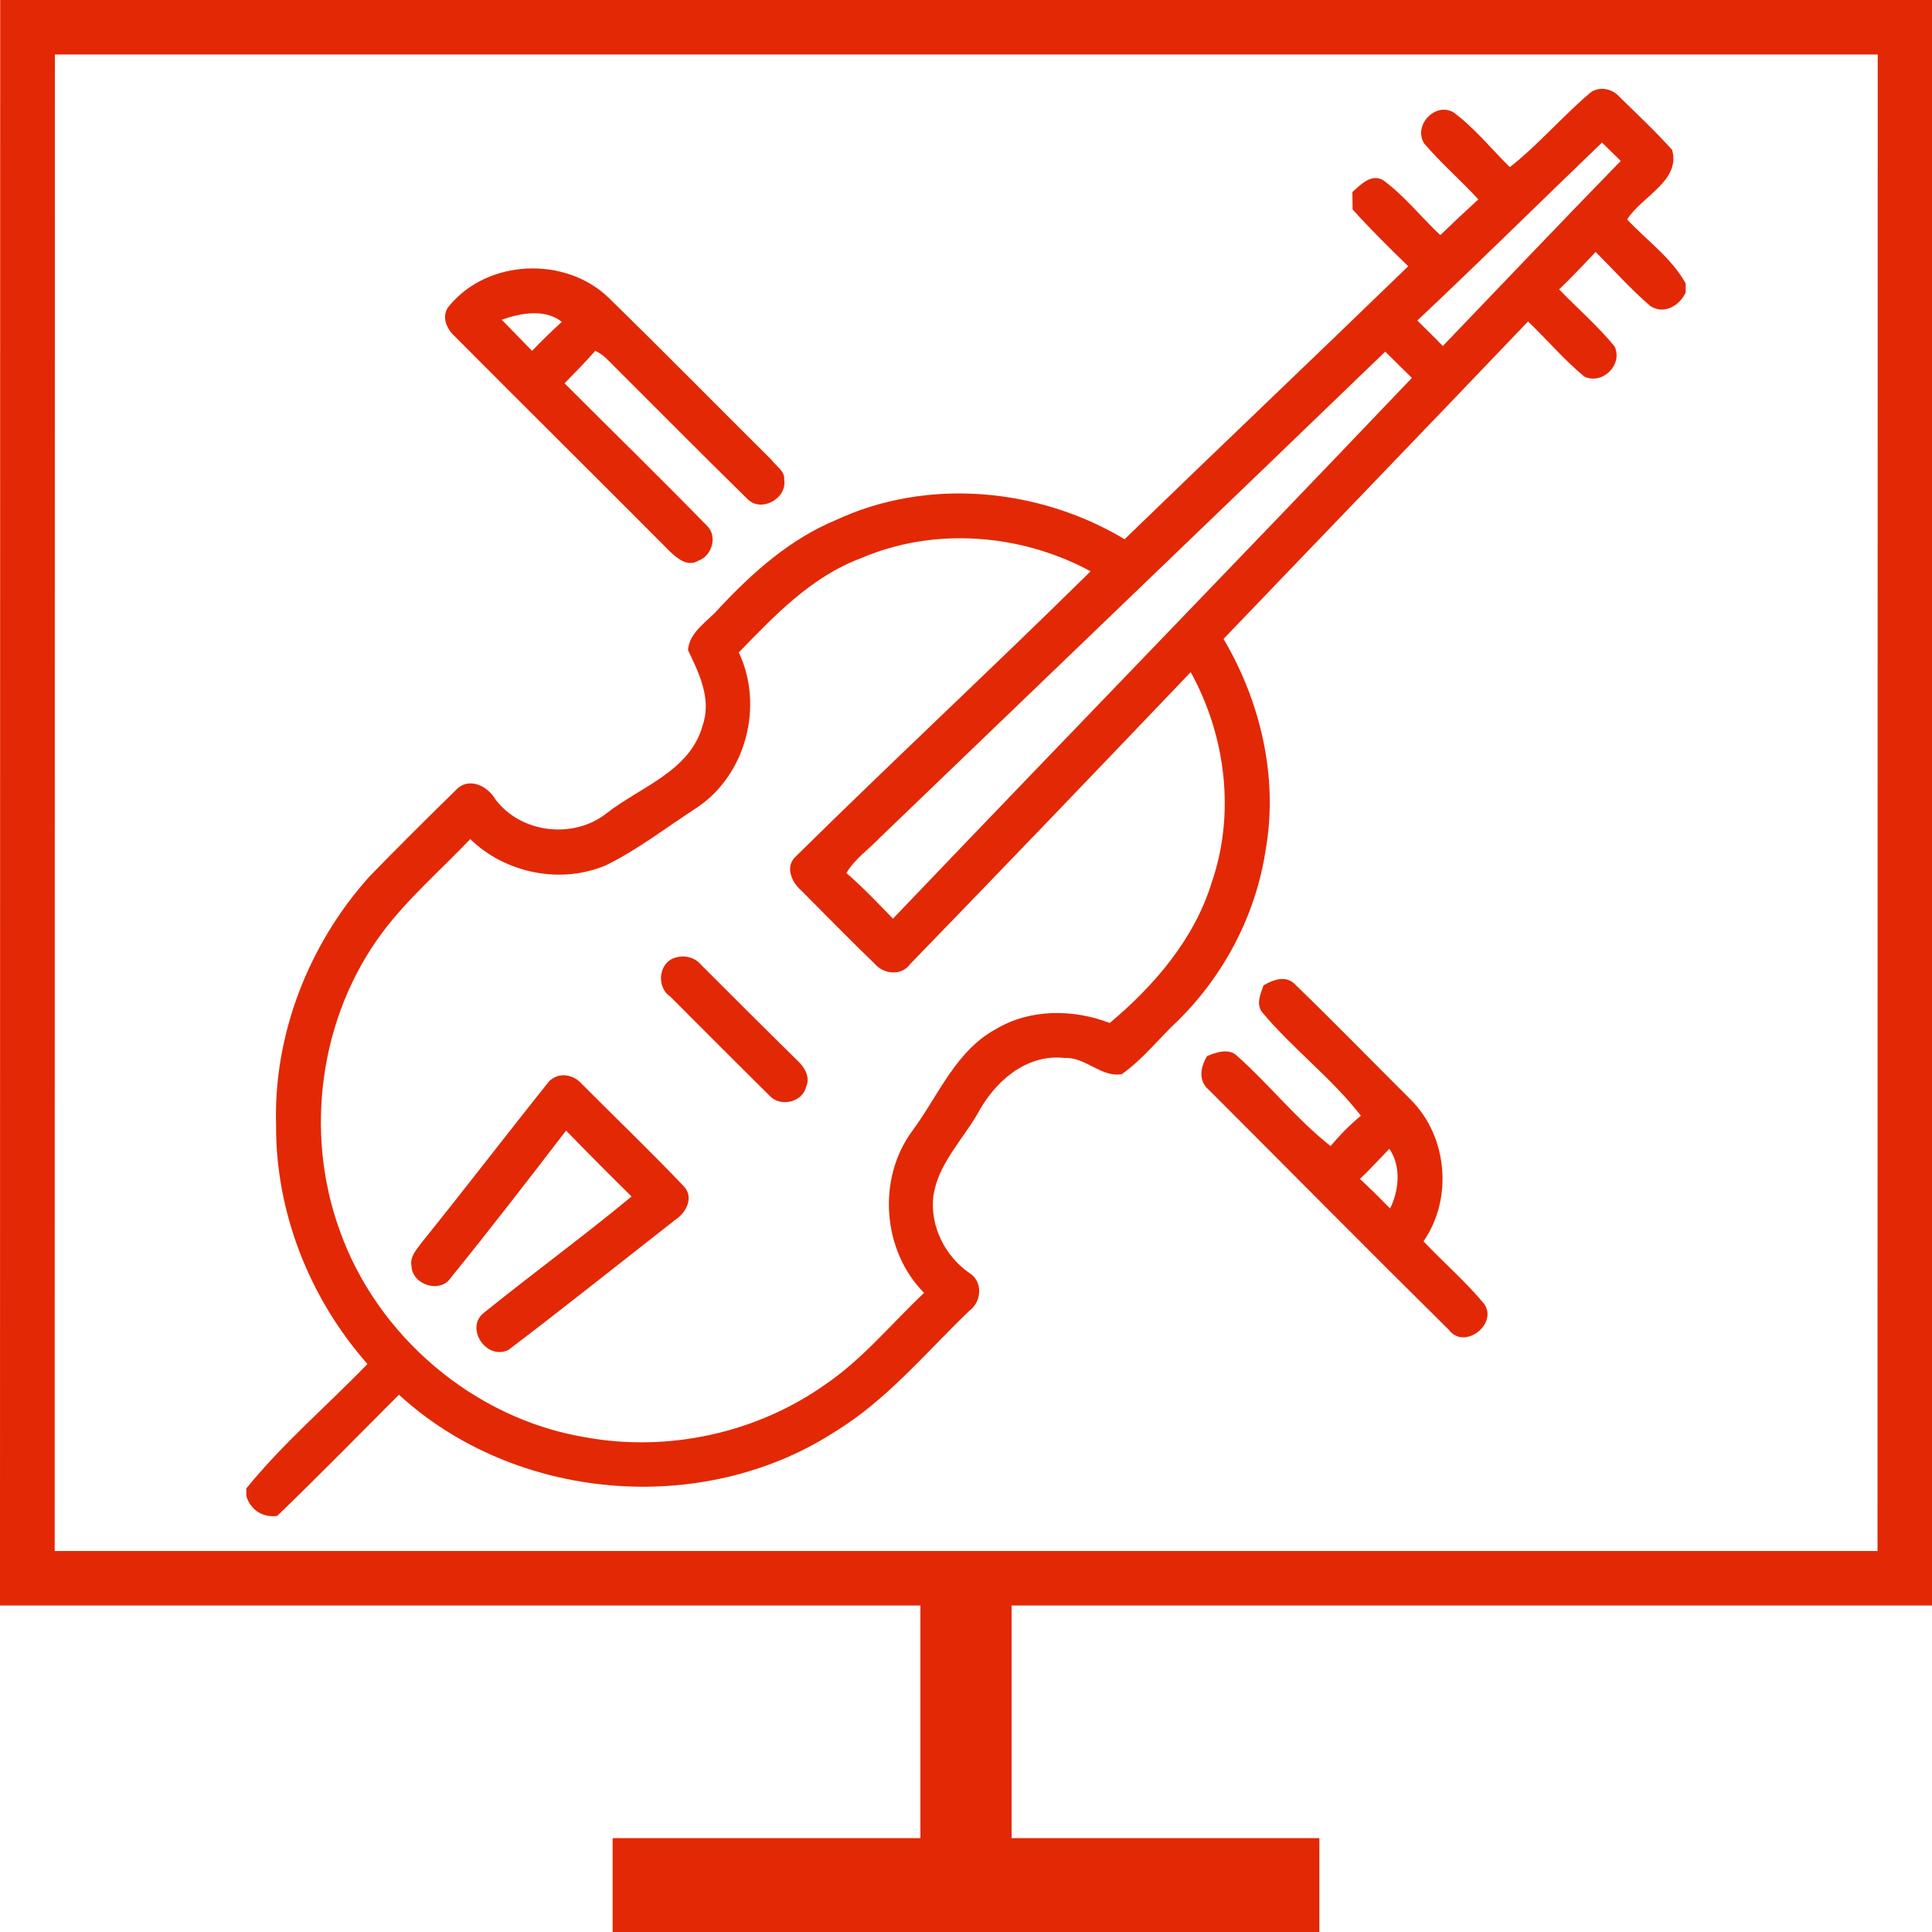
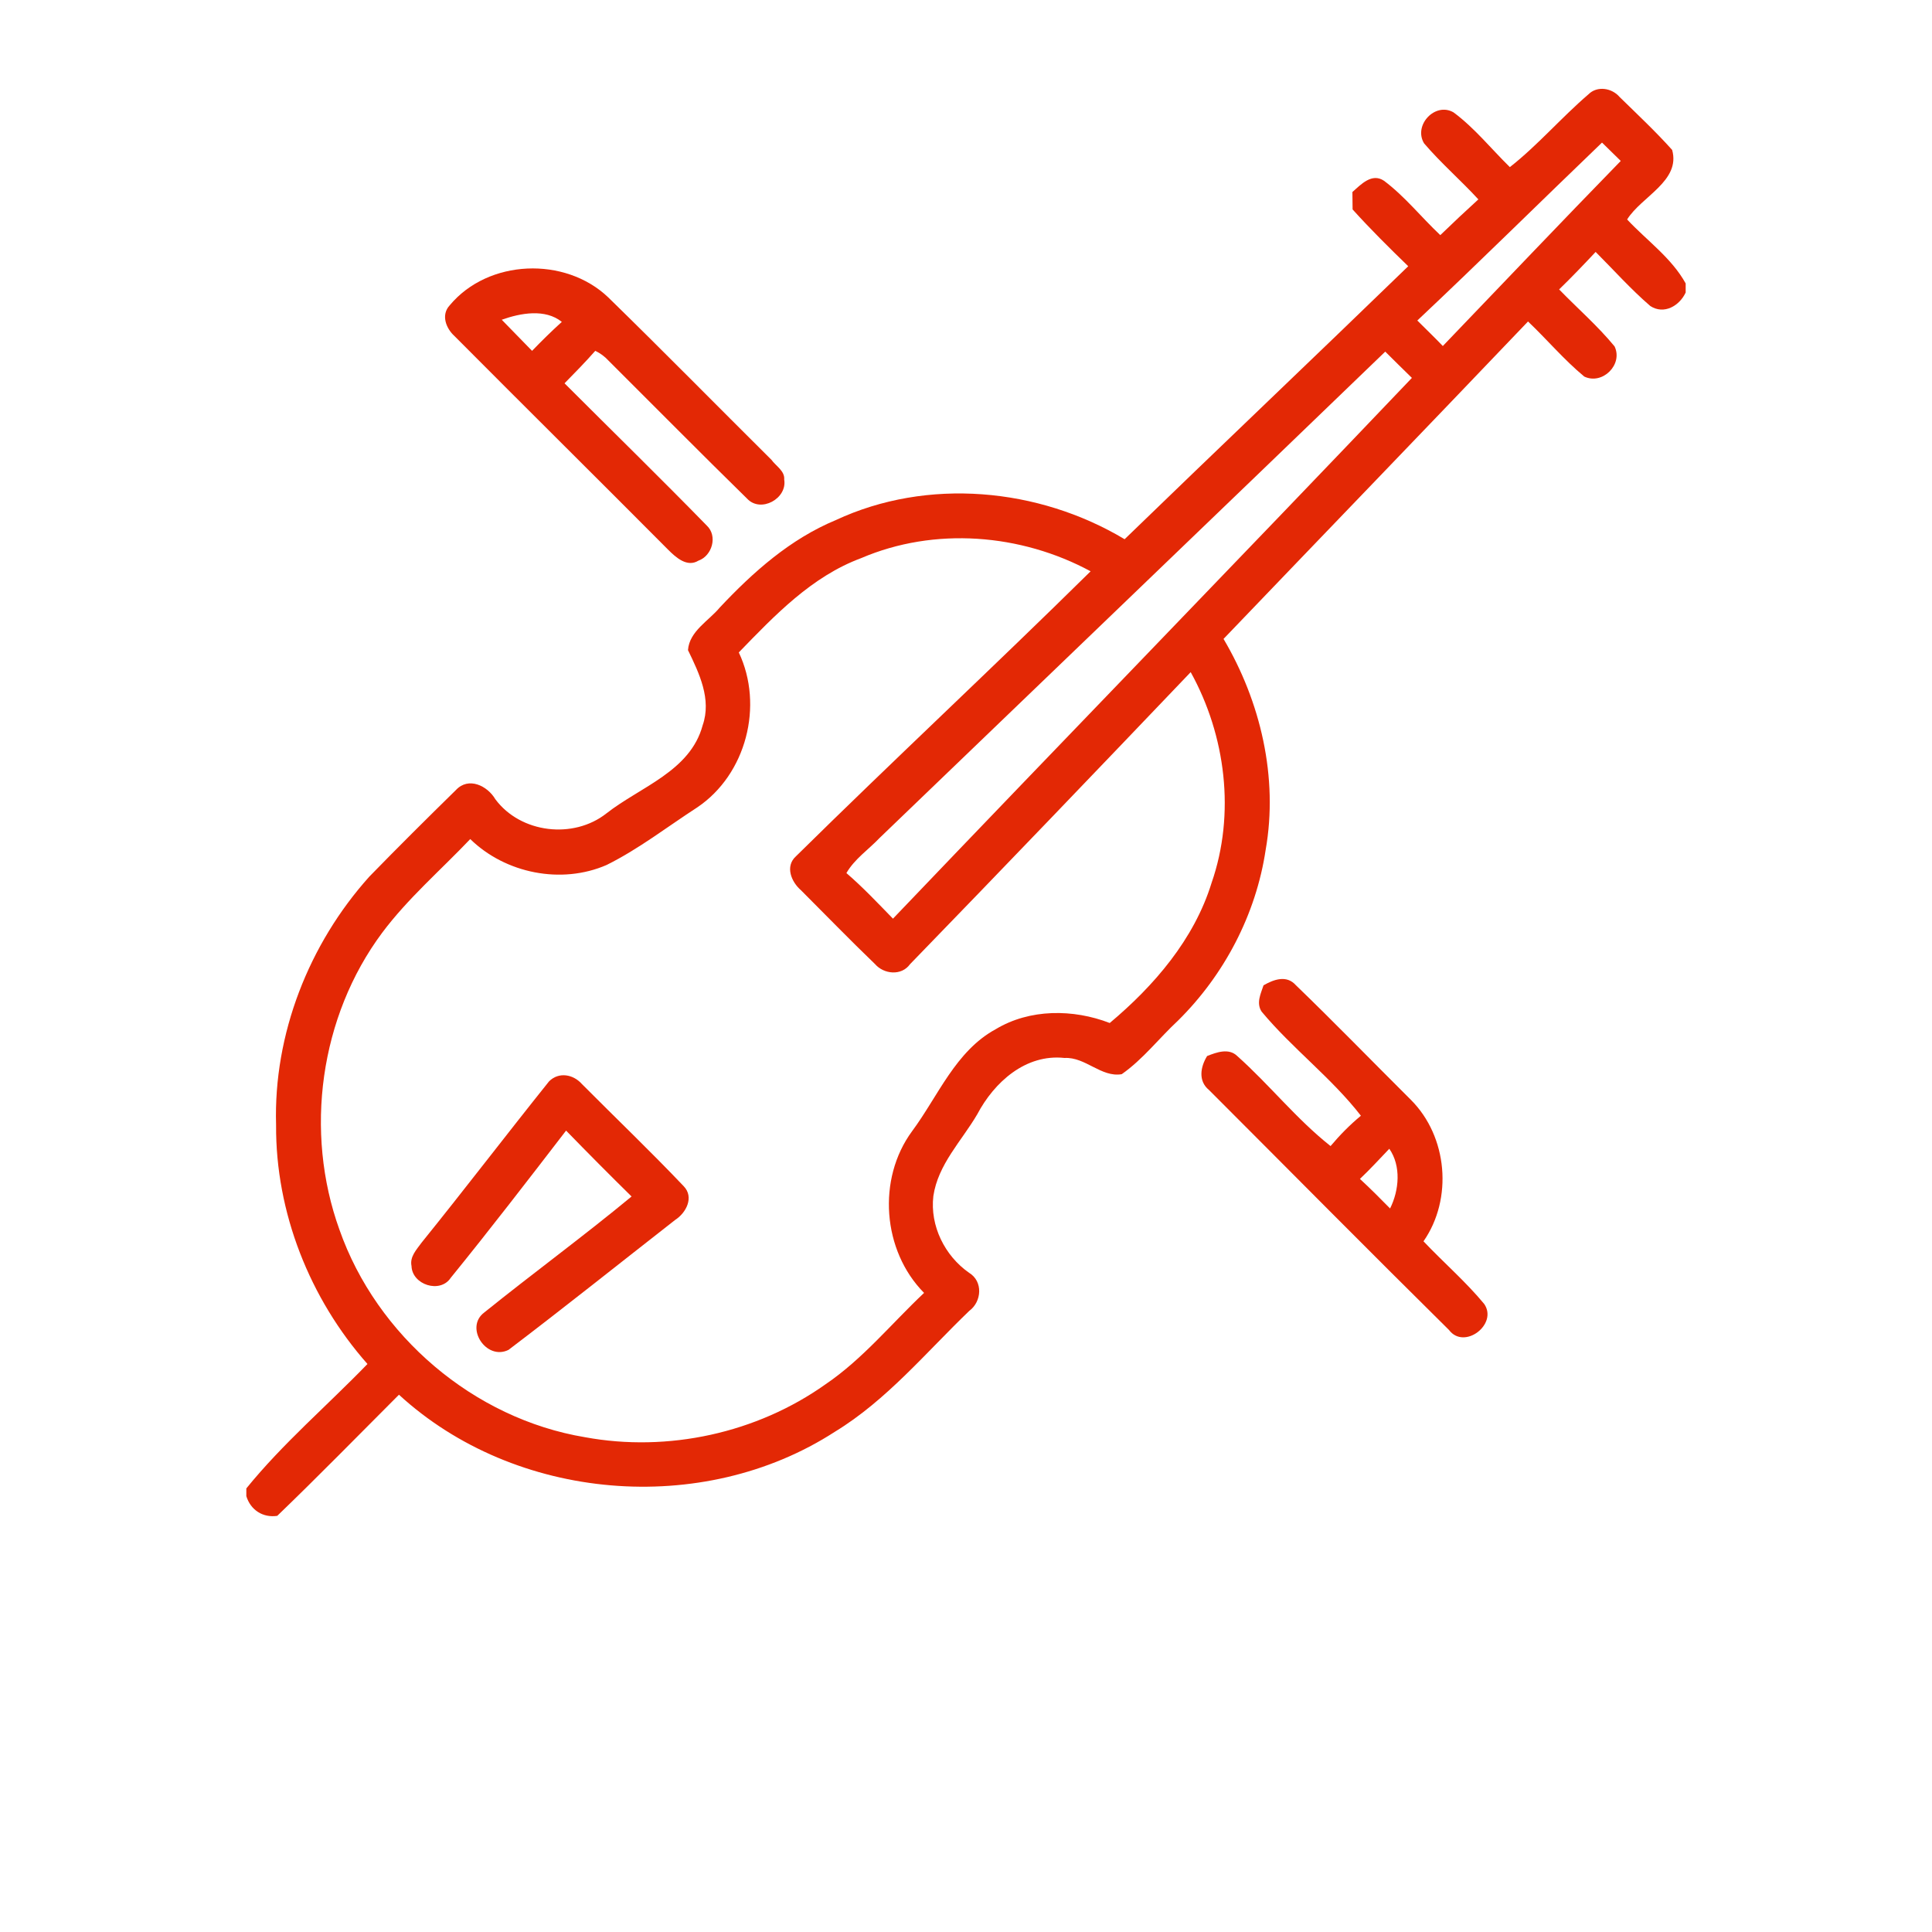
<svg xmlns="http://www.w3.org/2000/svg" version="1.1" id="Layer_1" x="0px" y="0px" viewBox="0 0 1000 1000" style="enable-background:new 0 0 1000 1000;" xml:space="preserve">
  <style type="text/css">
	.st0{fill:#E32805;}
</style>
  <title>monitor</title>
-   <path class="st0" d="M1000,831l0.1-831H0.1L0,831h476.4v120.4H317.1v48.6h365.8v-48.6H523.6V831H1000z M28.4,28.2h943.5l-0.1,774.6  H28.3L28.4,28.2z" />
  <g id="_x23_000000ff">
    <path class="st0" d="M822.2,48.8c4.5-4.5,12.1-3.3,16.1,1.4c9.2,9,18.6,17.8,27.2,27.4c4.5,16.1-15.9,24.1-23.3,36   c10.2,10.9,23,19.9,30.3,33.1v4.7c-3.2,6.9-11.2,11.6-18.3,7c-10.1-8.7-18.9-18.6-28.3-28c-6.2,6.6-12.4,13.1-18.9,19.4   c9.5,9.8,20,18.9,28.7,29.5c4.5,9.4-6.3,20.1-15.7,15.6c-10.5-8.7-19.3-19.2-29.1-28.5c-52.4,54.9-105.1,109.5-157.6,164.3   c19.2,32.5,28.4,71.7,21.8,109.2c-5,33.4-21.4,64.7-45.4,88.4c-9.8,9.1-18.1,20-29.1,27.7c-10.6,1.8-18.8-9-29.6-8.4   c-20.1-2.2-36.4,12.5-45.2,29.2c-8.1,13.8-20.3,25.9-22.7,42.3c-1.8,15.4,5.9,30.9,18.5,39.7c7.3,4.4,6.6,14.9,0.1,19.7   c-22.5,21.6-42.7,46.2-69.6,62.6c-68.5,44.3-165.5,36-225.6-19.2c-21,21-41.6,42.1-63,62.7c-7.4,1.1-13.8-3-16-10.2v-4   c18.9-23.3,41.9-42.9,62.7-64.4c-29.9-33.8-47.6-78.5-47.3-123.7c-1.4-47,17-93.8,48.3-128.6c14.8-15.2,29.8-30.1,44.8-44.8   c6.5-7,16.3-2.2,20.4,4.8c13.1,17.6,40.4,20.8,57.5,7.3c17.6-13.8,43.4-21.8,49.8-45.6c4.7-13.5-1.8-26.9-7.6-38.9   c0.7-9.8,10.8-15.2,16.5-22.1c17.2-18.3,36.4-35.4,60-45.2c47.4-22.1,104.9-16.8,149.5,9.9c48.8-47.3,98-94,146.8-141.3   c-9.8-9.5-19.6-19.2-28.8-29.4c0-2.2-0.1-6.8-0.1-9c4.4-3.9,10.1-10.1,16.4-5.8c10.8,8.1,19.3,18.9,29.1,28.1   c6.5-6.3,13-12.4,19.7-18.5c-9.1-9.9-19.4-18.8-28.1-29c-5.7-9.4,5.8-21.6,15.3-16c10.9,8.1,19.4,18.8,29.1,28.3   C795.9,75.2,808,61,822.2,48.8 M733.6,165.9c4.4,4.4,9,8.8,13.2,13.2c30.7-32,61.2-64.1,92.1-95.8c-3.2-3.2-6.5-6.3-9.7-9.5   C797.3,104.4,765.8,135.6,733.6,165.9 M455.3,433.7c-5.8,6.1-13,10.9-17.2,18.2c8.5,7.3,16.3,15.6,24.1,23.6   c89.3-93.5,179.4-186.3,268.6-279.9c-4.7-4.5-9.2-9.1-13.8-13.6C630,265.9,542.6,349.7,455.3,433.7 M445.7,288.9   c-25.6,9.5-44.7,29.6-63.3,48.8c13,27.4,3.9,63.1-21.5,80.2c-15.6,10.1-30.2,21.5-46.9,29.8c-23.4,10.2-52.4,4.4-70.6-13.4   c-15.3,16.1-32.3,30.7-45.6,48.5c-32.3,43.4-40.4,103-22.1,153.7c19.3,54.9,69.5,97.8,127.1,107.4c42.9,7.9,88.9-2.1,124.5-27.4   c19.3-13.1,34.1-31.4,51-47.3c-21.6-21.8-24.4-59-6.2-83.7c13.5-18.2,22.5-41.5,43.3-52.8c17.6-10.6,40.1-10.5,59-3.2   c22.9-19.2,43.7-43.3,52.7-72.5c12.4-35.7,7.4-76.2-10.8-109.1C568,398.5,519.6,449,471,499.1c-4.4,6.1-13.5,5.2-18.1-0.1   c-13-12.5-25.6-25.5-38.3-38.2c-5-4.3-8.4-12.4-2.6-17.6c50.3-49.6,102.2-97.9,152.5-147.5C528.4,276.2,483.7,272.6,445.7,288.9z" />
    <path class="st0" d="M232.8,158c19.9-23.9,59.7-25.4,82-4.1c28.4,27.7,56.3,56.1,84.5,84.1c2.3,3.2,7,5.8,6.6,10.2   c1.7,9.8-12.1,17.5-19.2,9.9c-24.1-23.6-47.8-47.6-71.7-71.4c-1.9-2.1-4.3-3.9-6.9-5.1c-5.1,5.8-10.5,11.3-15.9,16.8   c24.5,24.5,49.4,48.8,73.6,73.6c5.8,5.4,2.8,15.7-4.3,18.2c-5.9,3.6-11.7-1.7-15.7-5.7c-36.8-37-73.8-73.6-110.6-110.6   C230.9,170,228.1,163,232.8,158 M259.7,165.5c5.2,5.4,10.6,10.8,15.7,16.1c5-5.2,10.1-10.2,15.4-15   C282.2,159.7,269.5,162,259.7,165.5z" />
-     <path class="st0" d="M347.1,496.7c5.2-2.9,12.1-1.9,15.9,2.8c16.5,16.5,33.1,33.1,49.8,49.5c3.6,3.3,6.8,8.7,4.4,13.6   c-1.9,8.1-13.6,10.6-19,4.4c-17.2-17-34.2-34.1-51.3-51.2C340.5,511.6,340.5,500.9,347.1,496.7z" />
    <path class="st0" d="M654,510c5.2-3,11.9-5.5,16.7-0.1c20.1,19.4,39.7,39.6,59.6,59.4c19,19,21.8,51.2,6.5,73.2   c10.3,10.9,21.8,20.8,31.4,32.4c7.3,10.5-10.3,24-18.2,13.5c-41.6-41.1-82.9-82.9-124.2-124.2c-5.8-4.7-4.4-12.1-1-17.6   c4.8-1.9,11.2-4.3,15.6,0c16.7,14.9,30.7,32.7,48.3,46.6c4.8-5.7,9.9-10.9,15.7-15.7c-15.2-19.6-35.6-34.9-51.4-53.9   C650.1,519.1,652.6,514.3,654,510 M719.1,594.6c-5,5.2-9.9,10.6-15.2,15.6c5.4,5,10.5,10.1,15.6,15.3   C724.2,616.1,725.3,603.5,719.1,594.6z" />
    <path class="st0" d="M284.2,559.7c5-5,12.5-3.7,17,1.4c17.5,17.6,35.6,34.9,52.7,52.9c5.5,5.7,1.2,13.8-4.4,17.4   c-28.8,22.5-57.2,45.2-86.3,67.3c-11.6,5.7-22.9-11.7-12.5-19.4c25.2-20.3,51.3-39.4,76.2-60c-11.4-11.2-22.7-22.6-33.9-34.1   c-19.7,25.6-39.4,51.2-59.7,76.2c-5.5,8.3-20,3.6-20.3-6.1c-1-4.8,2.6-8.5,5.2-12.1C240.5,615.6,262,587.4,284.2,559.7z" />
  </g>
</svg>